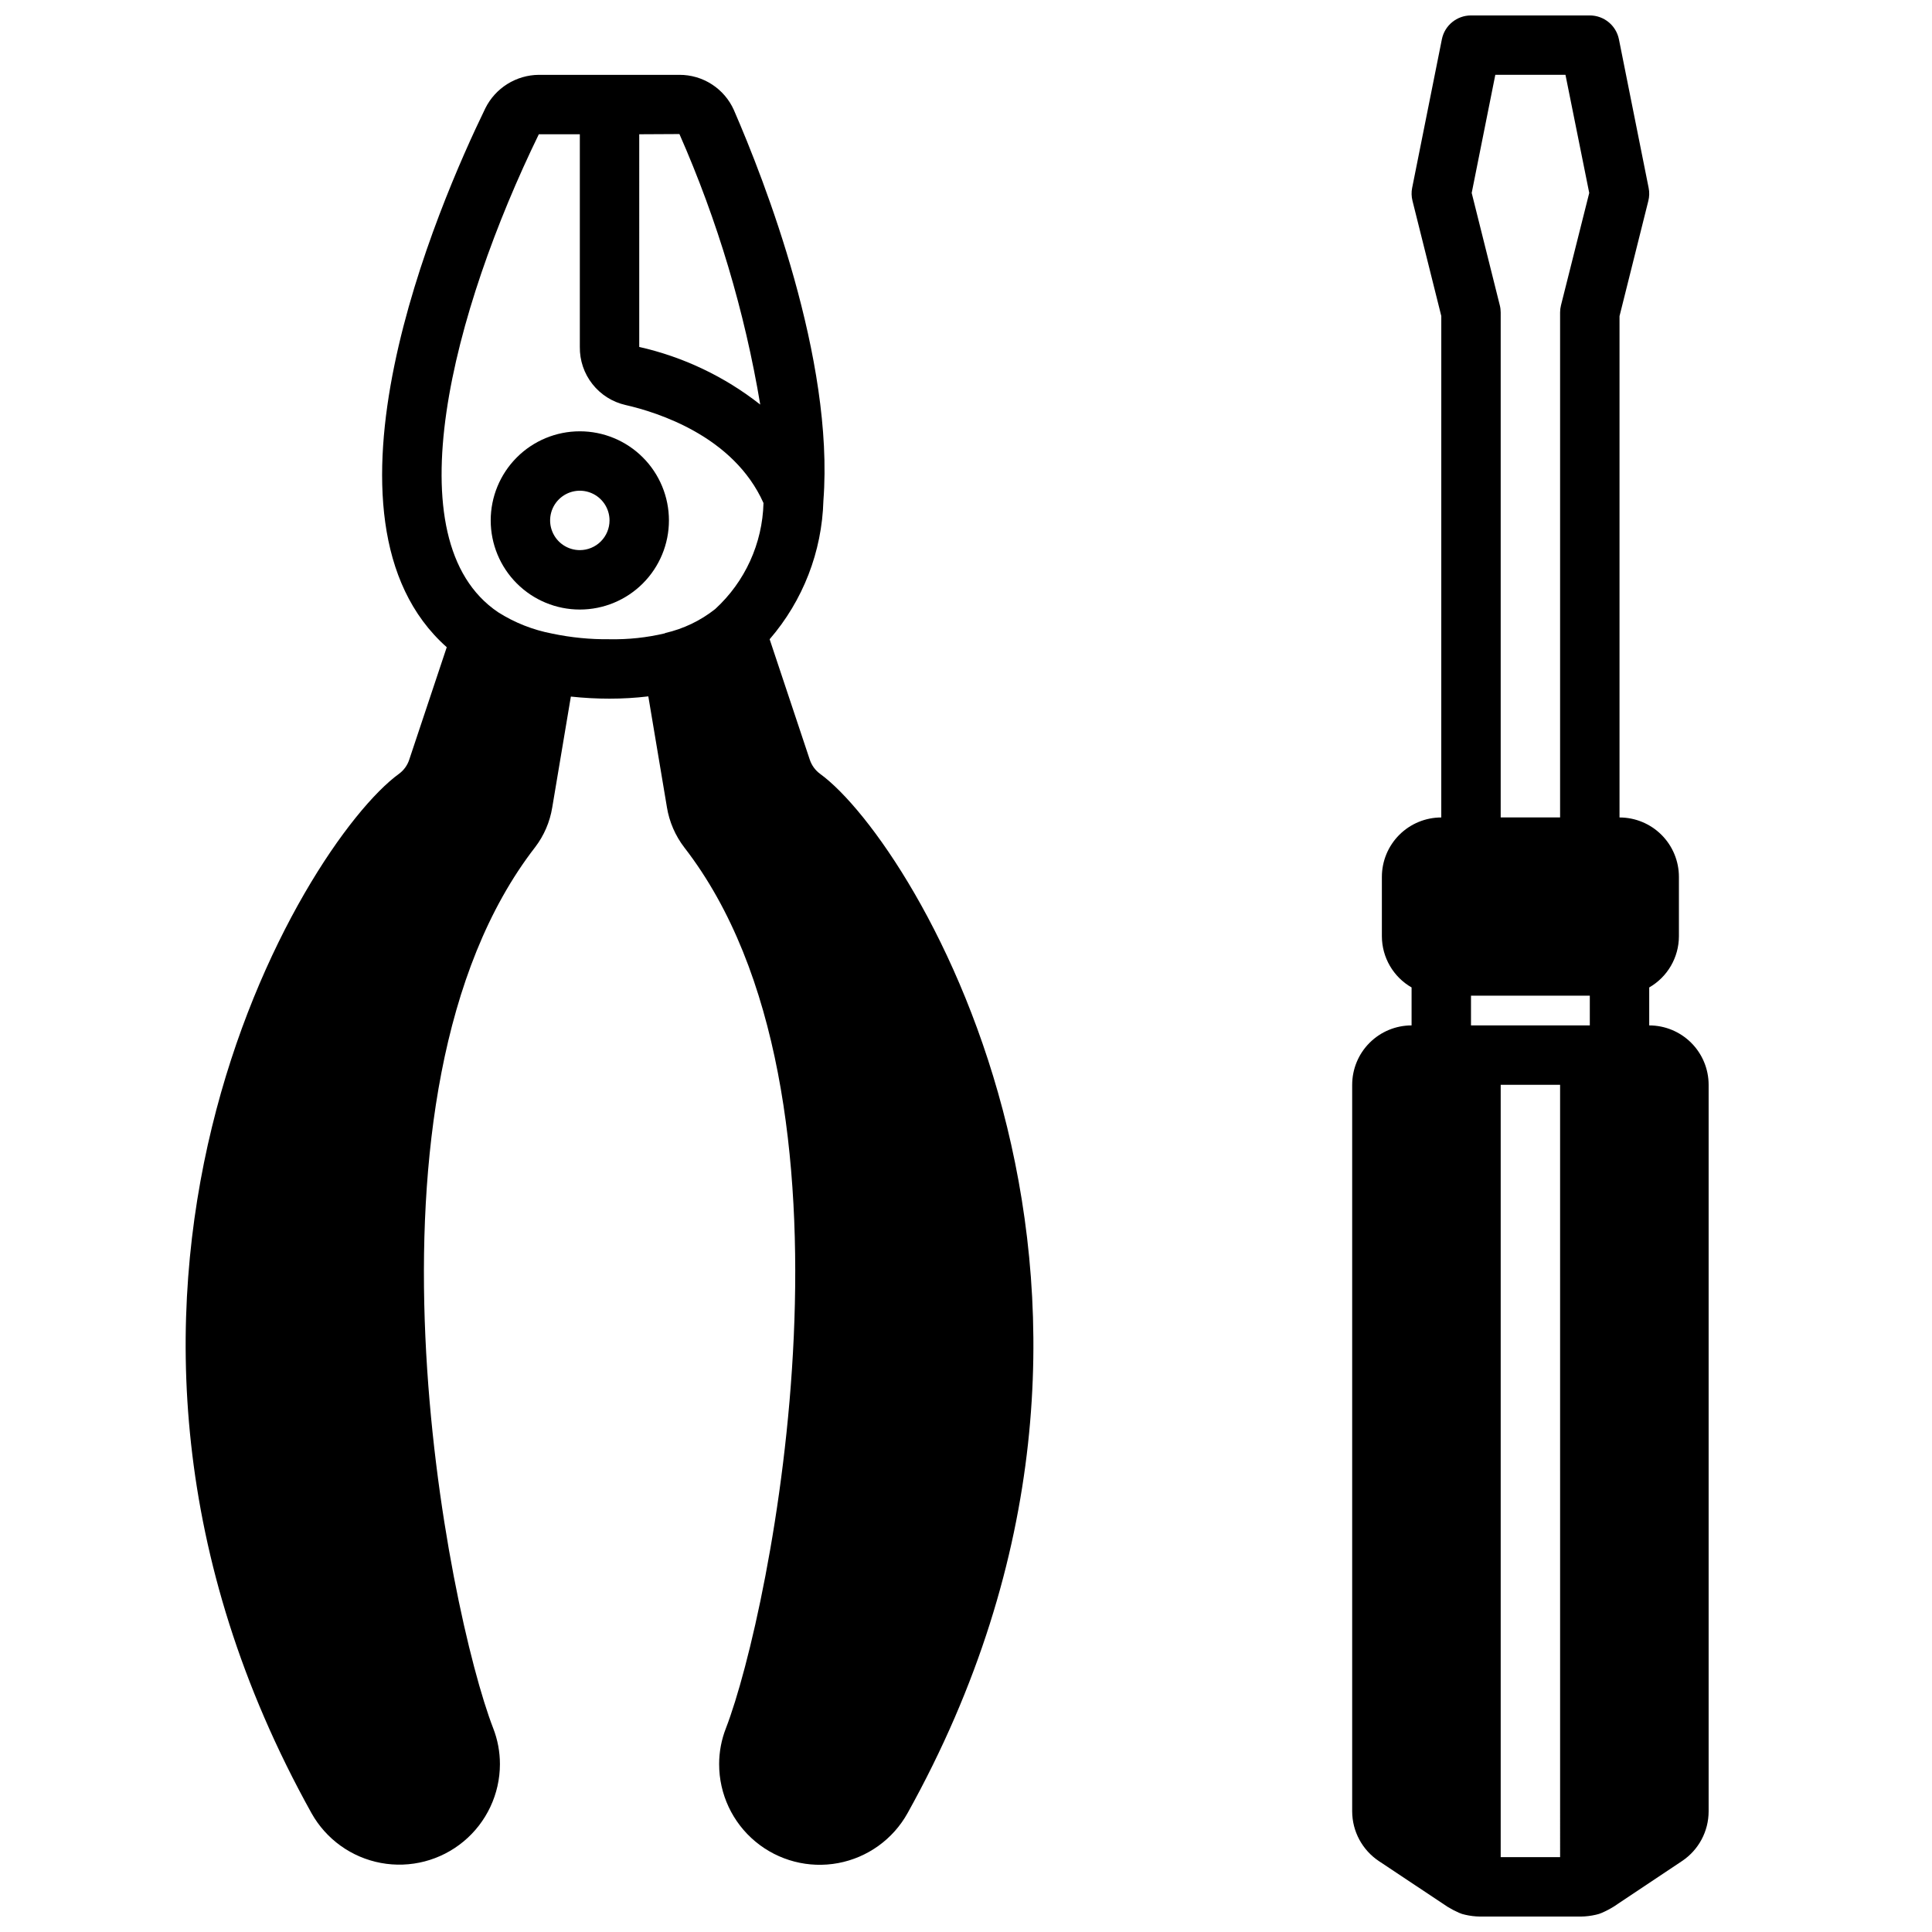
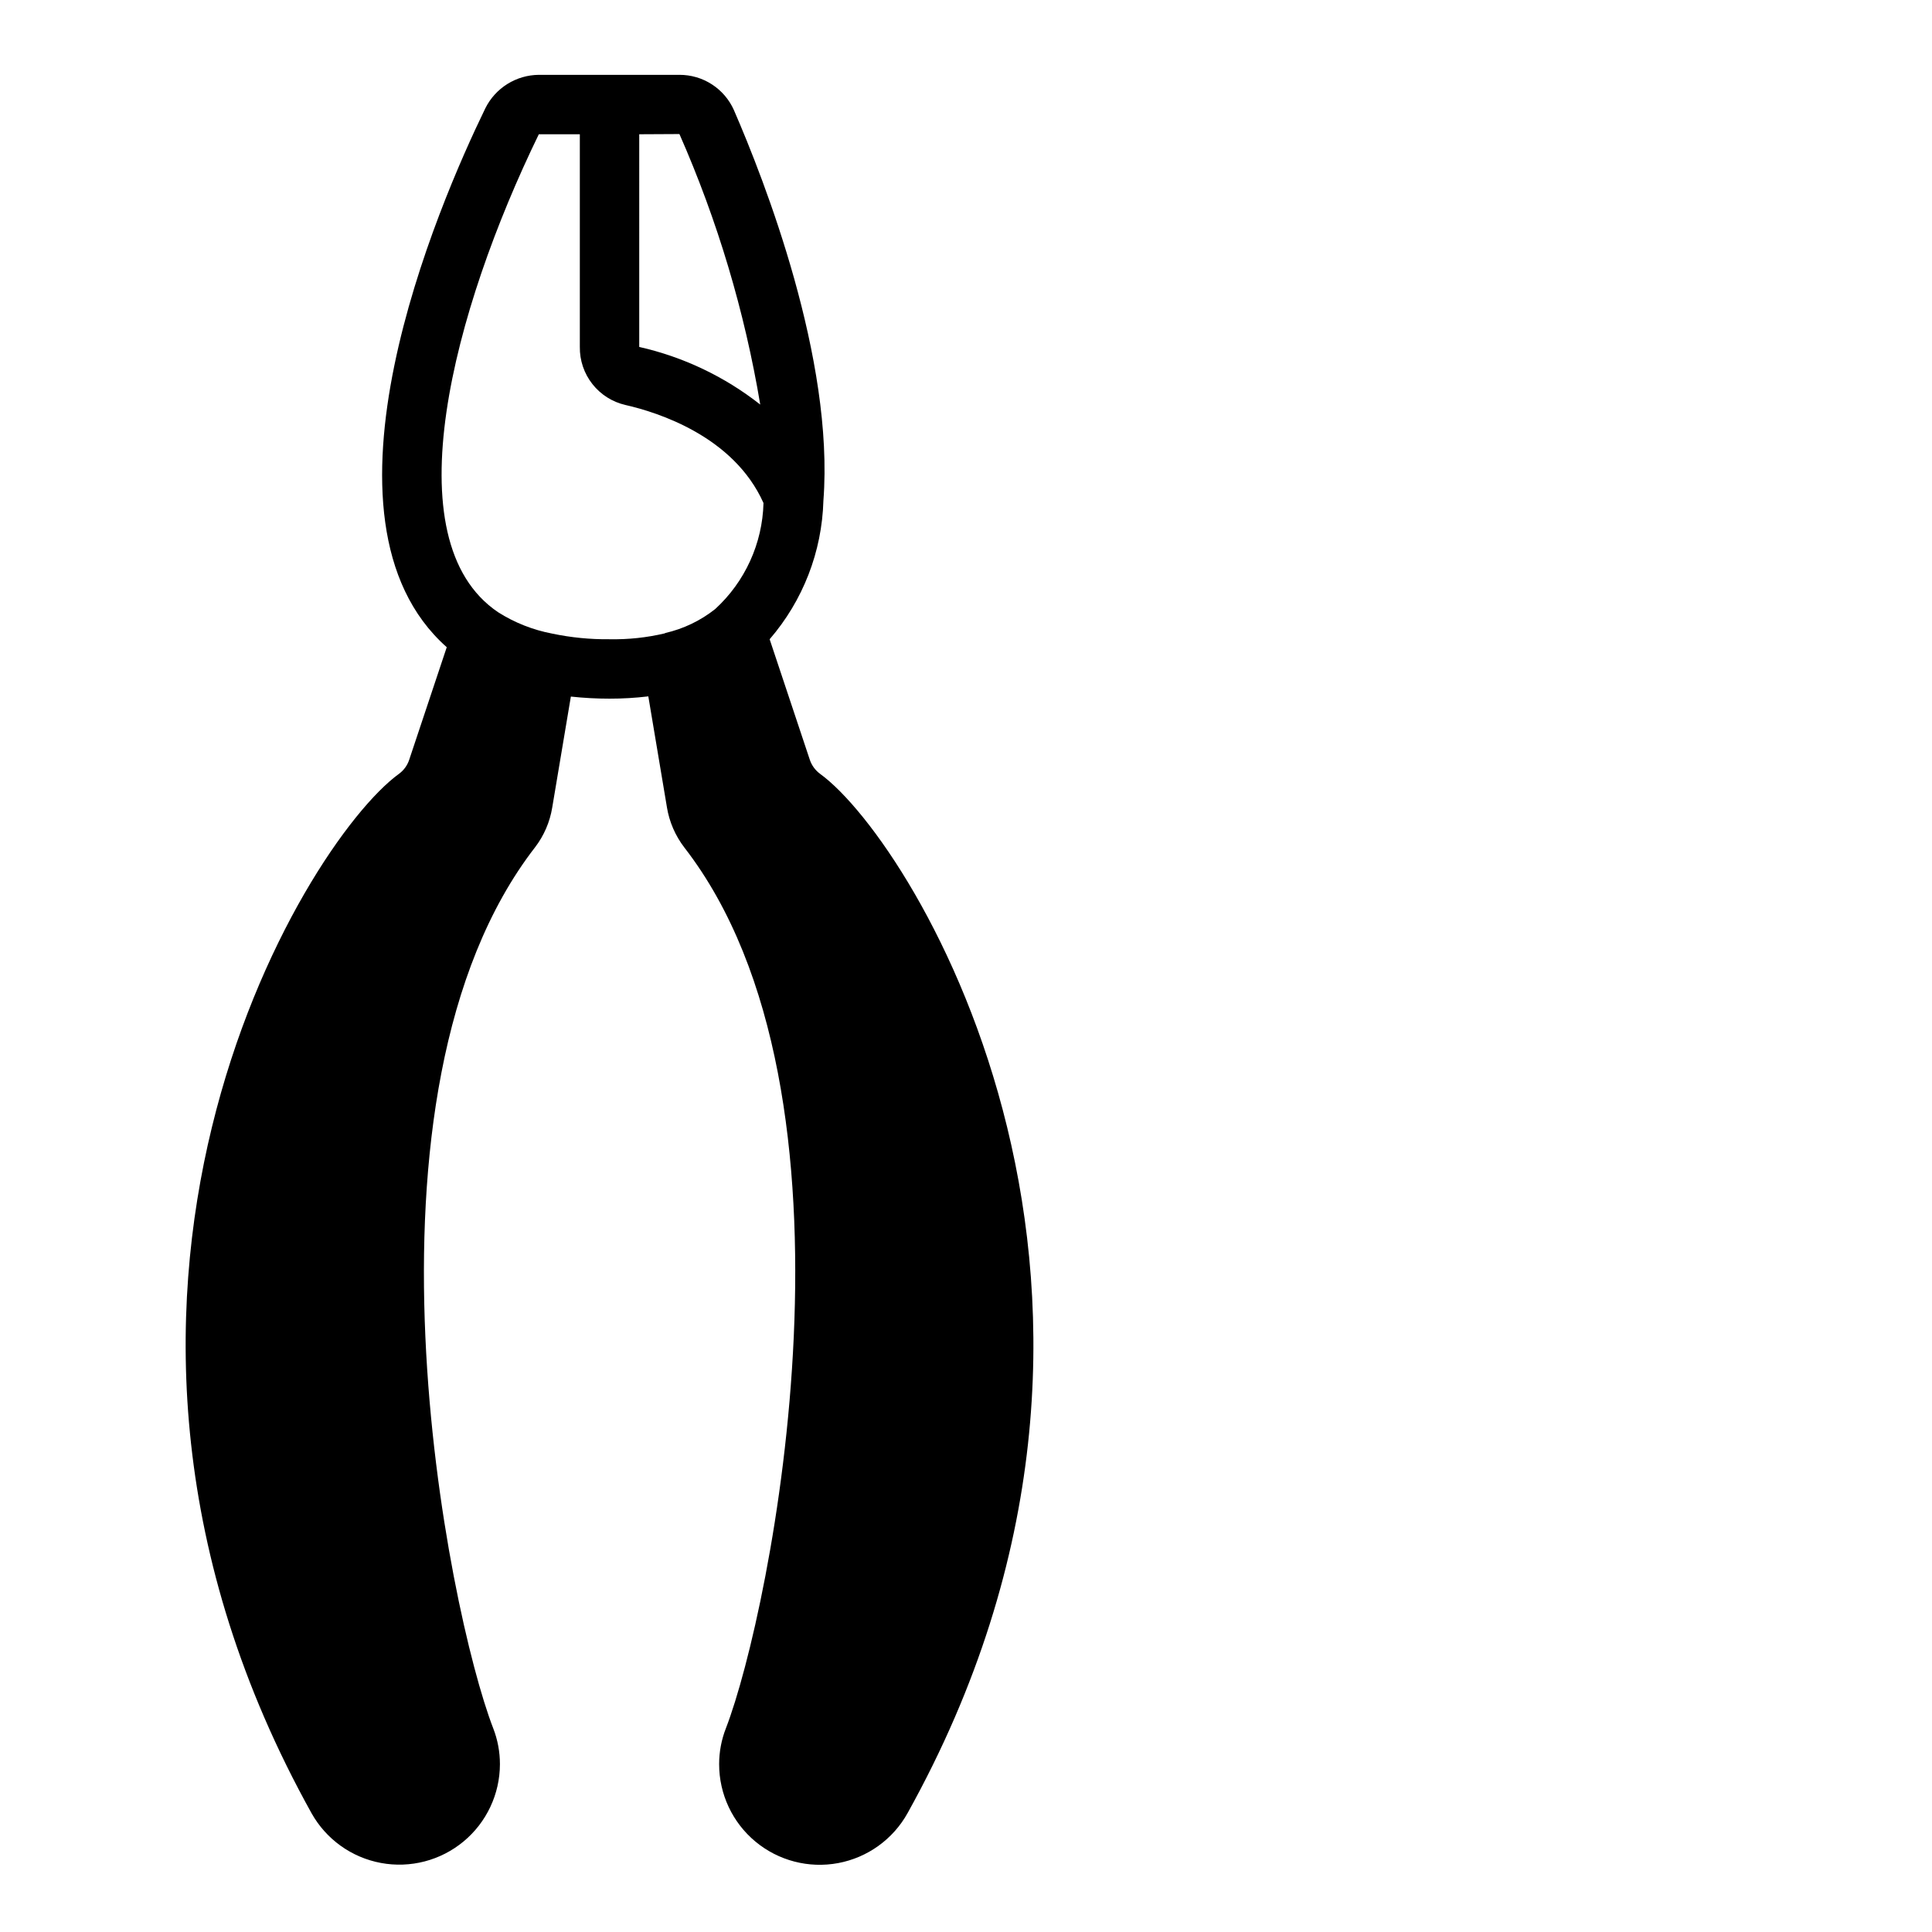
<svg xmlns="http://www.w3.org/2000/svg" width="800px" height="800px" version="1.1" viewBox="144 144 512 512">
  <defs>
    <clipPath id="a">
-       <path d="m502 148.09h95v503.81h-95z" />
-     </clipPath>
+       </clipPath>
  </defs>
  <g clip-path="url(#a)">
    <path d="m502.34 431.49v192.55c0.02 5.297 2.676 10.234 7.082 13.172l18.309 12.18 0.004-0.004c0.938 0.57 1.914 1.078 2.922 1.52 0.52 0.234 1.062 0.406 1.621 0.52 1.289 0.301 2.609 0.461 3.934 0.48h26.766c1.324-0.02 2.644-0.18 3.938-0.48 0.559-0.113 1.102-0.285 1.621-0.52 1.086-0.473 2.141-1.027 3.148-1.652l18.105-12.082c4.379-2.938 7.008-7.859 7.016-13.133v-192.55c0-4.176-1.66-8.184-4.613-11.133-2.953-2.953-6.957-4.613-11.133-4.613v-10.059c4.856-2.793 7.856-7.957 7.871-13.559v-15.742c0-4.176-1.656-8.18-4.609-11.133s-6.957-4.613-11.133-4.613v-132.86l7.637-30.543c0.285-1.133 0.312-2.312 0.078-3.457l-7.871-39.359c-0.738-3.676-3.965-6.324-7.715-6.328h-31.488c-3.742 0-6.969 2.633-7.715 6.297l-7.871 39.359h-0.004c-0.23 1.145-0.203 2.324 0.082 3.457l7.637 30.543-0.004 132.89c-4.176 0-8.18 1.66-11.133 4.613-2.949 2.953-4.609 6.957-4.609 11.133v15.742c0.016 5.602 3.016 10.766 7.871 13.559v10.059c-4.176 0-8.18 1.66-11.133 4.613-2.953 2.949-4.609 6.957-4.609 11.133zm55.105 204.67h-15.746v-204.67h15.742zm-23.617-220.42v-7.871h31.488v7.871zm6.445-251.91h18.594l6.297 31.301-7.484 29.766c-0.156 0.625-0.238 1.266-0.238 1.91v133.82h-15.742v-133.82c0-0.645-0.078-1.285-0.238-1.91l-7.445-29.766z" />
  </g>
-   <path d="m297.66 258.3c-6.266 0-12.273 2.488-16.699 6.918-4.43 4.43-6.918 10.438-6.918 16.699s2.488 12.27 6.918 16.699c4.426 4.43 10.434 6.918 16.699 6.918 6.262 0 12.27-2.488 16.695-6.918 4.43-4.43 6.918-10.438 6.918-16.699s-2.488-12.27-6.918-16.699c-4.426-4.43-10.434-6.918-16.695-6.918zm0 31.488c-3.188 0-6.055-1.918-7.273-4.859-1.219-2.941-0.547-6.328 1.707-8.578 2.25-2.25 5.637-2.926 8.578-1.707 2.941 1.219 4.859 4.09 4.859 7.273 0 2.09-0.832 4.09-2.305 5.566-1.477 1.477-3.481 2.305-5.566 2.305z" />
  <path d="m334.58 611.52c-0.008 7.93 3.519 15.453 9.617 20.52 6.102 5.07 14.141 7.156 21.938 5.695 7.793-1.461 14.535-6.316 18.387-13.25 75.707-136.11 2.363-256.84-23.191-275.41-1.301-0.957-2.266-2.301-2.758-3.84l-10.609-31.828c8.836-10.234 13.867-23.199 14.246-36.715 2.891-37.512-15.609-84.859-23.719-103.52h0.004c-1.246-2.793-3.277-5.164-5.844-6.82-2.566-1.66-5.562-2.531-8.617-2.519h-37.238c-2.945 0.023-5.828 0.863-8.332 2.422-2.5 1.562-4.519 3.781-5.836 6.422-12.422 25.535-48.523 108.86-10.234 142.84l-9.934 29.781c-0.488 1.516-1.445 2.836-2.731 3.777-25.562 18.57-98.891 139.3-23.176 275.43 3.867 6.914 10.605 11.746 18.391 13.195 7.785 1.453 15.812-0.637 21.906-5.691 6.094-5.059 9.625-12.566 9.637-20.484 0.004-3.262-0.605-6.5-1.789-9.539-11.973-30.945-39.668-167.98 11.156-233.52 2.328-3.066 3.871-6.656 4.492-10.457l4.938-29.41c3.402 0.367 6.824 0.551 10.25 0.551 3.434 0.004 6.867-0.199 10.281-0.605l4.922 29.332h-0.004c0.633 3.906 2.227 7.594 4.637 10.73 50.664 65.402 22.969 202.43 11.02 233.36-1.195 3.043-1.809 6.285-1.809 9.555zm-21.176-431.94 10.652-0.055c10.09 22.914 17.285 46.996 21.418 71.691-9.422-7.414-20.379-12.633-32.07-15.273zm6.848 132.25c-4.82 1.145-9.766 1.672-14.719 1.574-5.098 0.059-10.184-0.441-15.172-1.488-5.102-0.965-9.973-2.887-14.355-5.668-28.262-19.059-11.855-80.152 10.789-126.67h10.867v56.363c-0.051 3.566 1.125 7.039 3.332 9.84 2.203 2.801 5.305 4.762 8.781 5.551 8.484 1.93 28.66 8.266 36.559 25.977-0.273 10.711-4.891 20.852-12.793 28.09-3.894 3.09-8.438 5.269-13.289 6.367z" />
</svg>